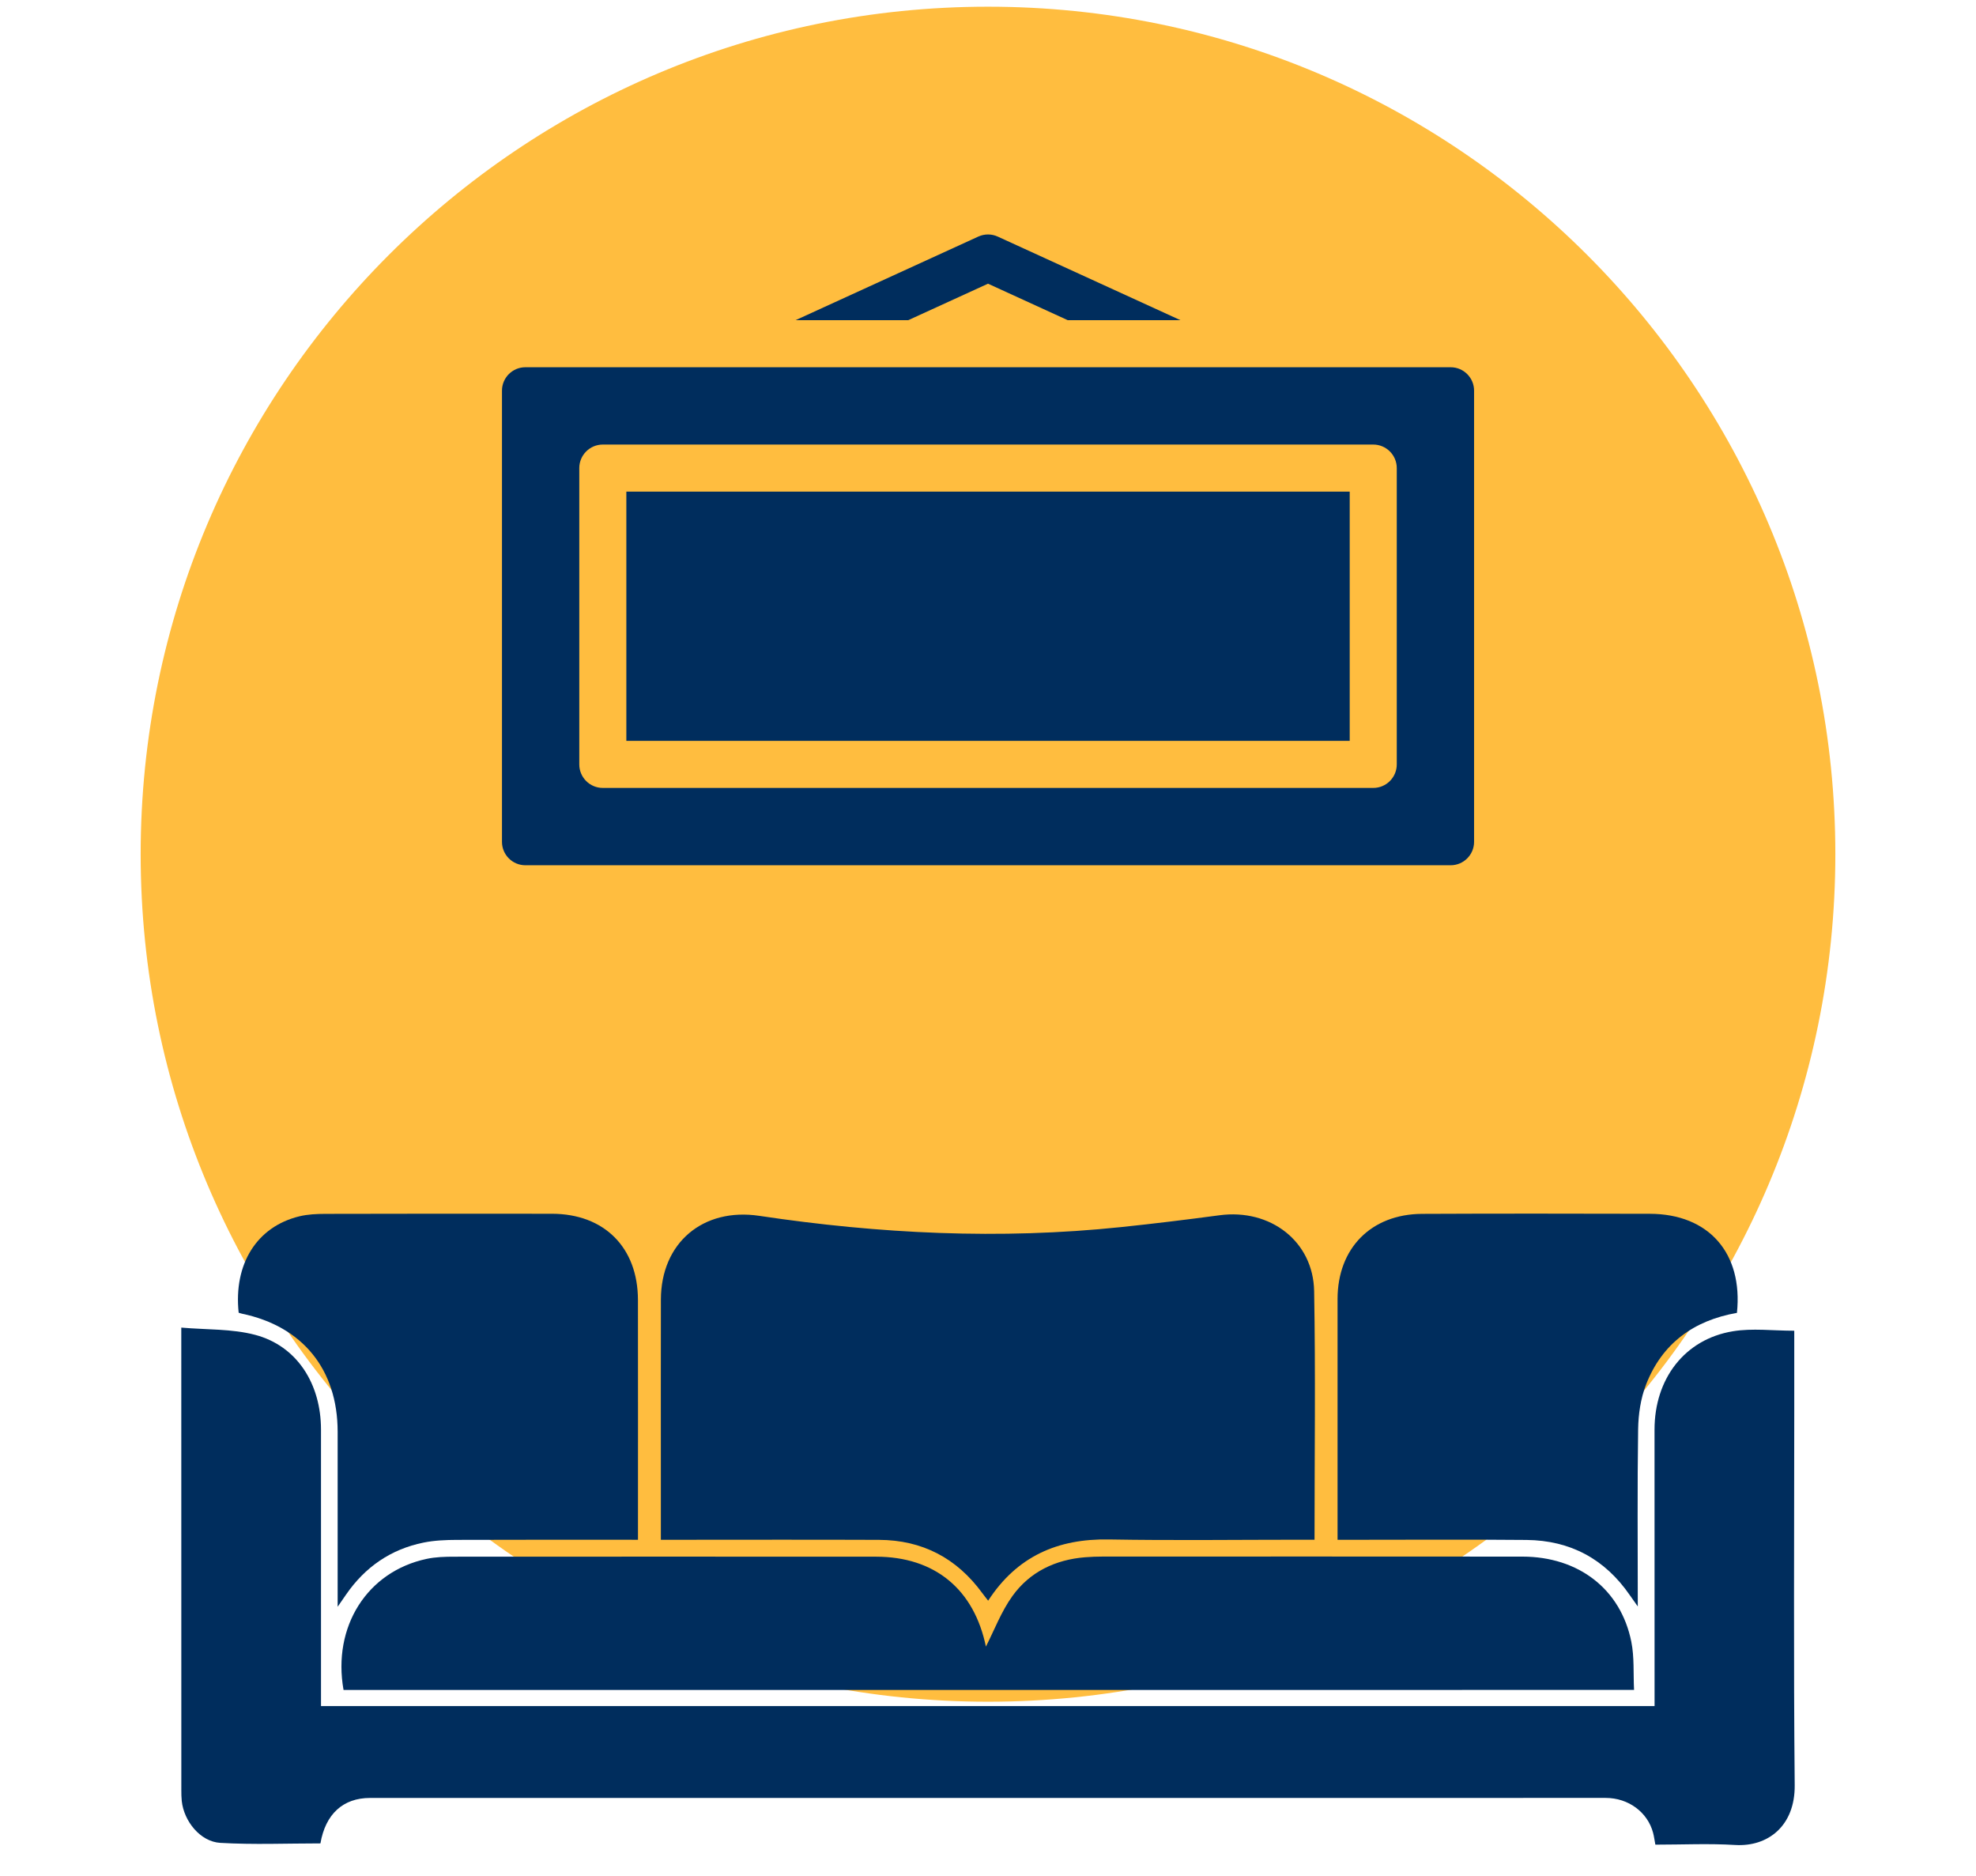
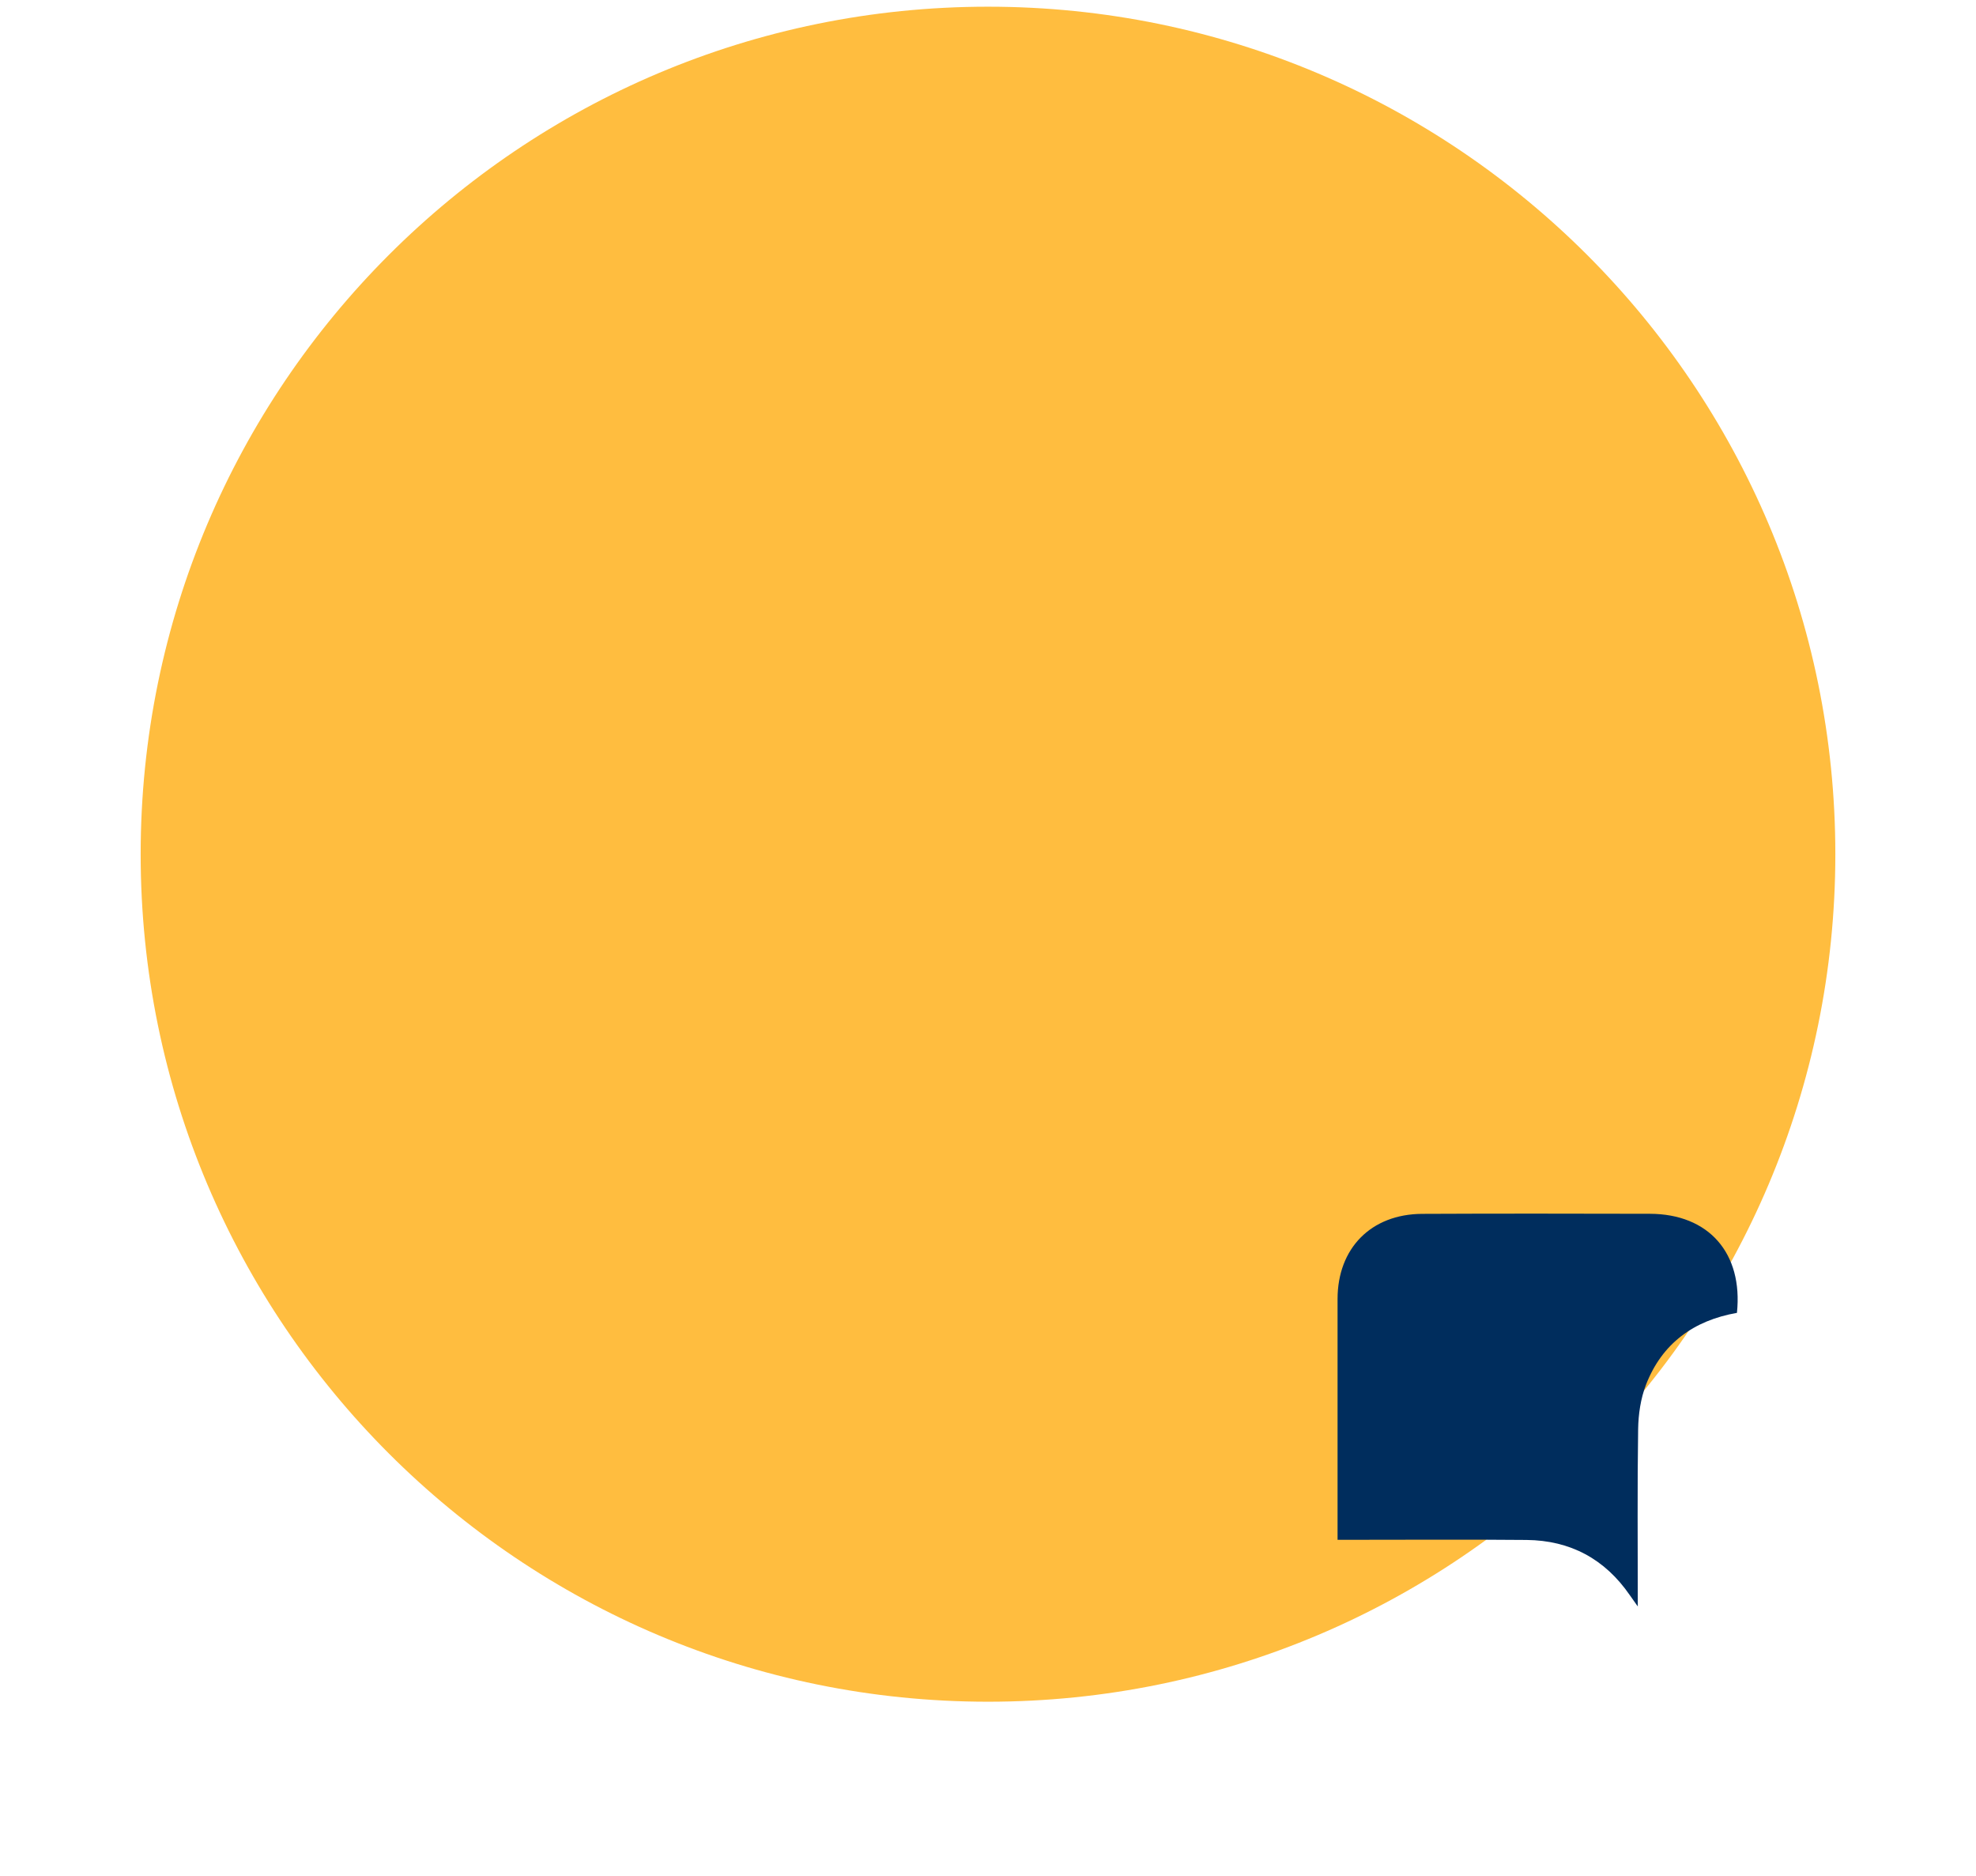
<svg xmlns="http://www.w3.org/2000/svg" xmlns:xlink="http://www.w3.org/1999/xlink" version="1.1" id="Layer_1" x="0px" y="0px" width="590px" height="560px" viewBox="0 0 590 560" enable-background="new 0 0 590 560" xml:space="preserve">
  <g>
    <g>
      <defs>
        <rect id="SVGID_1_" x="0" y="0" width="590" height="560" />
      </defs>
      <clipPath id="SVGID_2_">
        <use xlink:href="#SVGID_1_" overflow="visible" />
      </clipPath>
      <g clip-path="url(#SVGID_2_)">
        <path fill="#FFBD3F" d="M295,508c139.729,0,253-113.271,253-253C548,115.272,434.728,2,295,2C155.272,2,42,115.272,42,255     C42,394.729,155.272,508,295,508z" />
      </g>
    </g>
  </g>
-   <path fill="#002D5D" d="M156.861,109.63h276.294c3.842,0,6.979,3.136,6.979,6.979v134.71c0,3.843-3.137,6.979-6.979,6.979H156.861  c-3.842,0-6.979-3.136-6.979-6.979v-134.71C149.883,112.765,153.019,109.63,156.861,109.63L156.861,109.63z M237.543,95.583  l54.552-24.955c1.921-0.878,4.035-0.814,5.817,0l54.551,24.955H318.81l-23.806-10.896l-23.81,10.891h-33.652V95.583z   M187.016,146.764v74.404H403v-74.404H187.016L187.016,146.764z M172.964,228.19c0,3.881,3.146,7.025,7.026,7.025h230.036  c3.881,0,7.026-3.146,7.026-7.025v-88.454c0-3.88-3.146-7.026-7.026-7.026H179.99c-3.881,0-7.026,3.146-7.026,7.026V228.19z" />
  <g>
-     <path fill="#002D5D" d="M535.736,397.252c0,7.971,0,15.824,0,23.678c0,37.337-0.229,74.672,0.133,112.004   c0.116,12.125-7.986,18.436-17.798,17.835c-7.832-0.48-15.72-0.099-23.809-0.099c-0.243-1.291-0.385-2.431-0.675-3.528   c-1.633-6.164-7.364-10.424-14.162-10.424c-122.977-0.009-245.956-0.005-368.937,0.01c-8.074,0-13.315,4.833-14.811,13.566   c-9.964,0-19.966,0.423-29.907-0.159c-5.973-0.349-10.864-6.474-11.502-12.51c-0.112-1.065-0.125-2.145-0.125-3.217   c-0.009-44.728-0.01-89.457-0.013-134.187c-0.003-0.937,0-1.879,0-3.903c7.561,0.665,15.085,0.326,22.038,2.16   c12.435,3.28,19.667,14.505,19.677,28.301c0.021,26.002,0.006,52.005,0.003,78.009c0,1.413,0,2.82,0,4.517   c132.734,0,265.183,0,398.175,0c0-1.4,0-2.774,0-4.152c-0.005-26.121-0.012-52.243-0.012-78.364   c0-15.229,9.035-27.016,23.422-29.382C523.22,396.455,529.29,397.252,535.736,397.252z" />
-     <path fill="#002D5D" d="M197.323,459.661c0-6.727,0-12.919,0-19.111c0-17.526-0.027-35.053,0.008-52.577   c0.035-17.027,12.624-27.528,29.389-25.016c35.848,5.369,71.839,7.134,107.977,3.362c9.829-1.024,19.642-2.225,29.436-3.537   c15.118-2.021,27.977,7.738,28.245,22.643c0.44,24.546,0.119,49.108,0.119,74.218c-1.328,0-2.575,0-3.822,0   c-19.197,0-38.395,0.256-57.584-0.079c-15.264-0.269-27.412,4.995-36.047,18.276c-0.677-0.87-1.237-1.558-1.759-2.271   c-7.626-10.437-17.903-15.83-30.825-15.885c-20.27-0.084-40.536-0.022-60.804-0.022   C200.369,459.661,199.082,459.661,197.323,459.661z" />
-     <path fill="#002D5D" d="M102.574,504.482c-3.359-18.941,7.076-35.361,24.846-39.129c2.654-0.563,5.448-0.645,8.177-0.645   c41.984-0.031,83.965-0.021,125.949-0.003c17.595,0.009,29.379,9.746,32.881,27.098c0.034,0.17,0.298,0.289-0.133-0.104   c2.568-5.006,4.641-10.587,7.998-15.247c5.181-7.201,12.785-10.852,21.684-11.574c1.78-0.142,3.573-0.208,5.36-0.208   c41.744-0.007,83.488-0.026,125.233,0.013c16.783,0.018,29.375,9.726,32.517,25.435c0.915,4.578,0.568,9.41,0.813,14.364   C359.058,504.482,230.798,504.482,102.574,504.482z" />
    <path fill="#002D5D" d="M518.621,391.922c-12.886,2.25-22.388,9.115-27.159,21.465c-1.59,4.117-2.273,8.807-2.342,13.25   c-0.261,17.283-0.105,34.572-0.105,52.926c-1.15-1.626-1.774-2.487-2.375-3.358c-7.442-10.811-17.782-16.367-30.842-16.494   c-17.291-0.164-34.586-0.042-51.879-0.046c-1.398,0-2.796,0-4.547,0c0-1.685,0-2.965,0-4.248c0-22.539-0.006-45.08,0-67.62   c0.005-15.169,10.016-25.36,25.264-25.431c22.658-0.108,45.318-0.073,67.977-0.021C510.2,362.385,520.473,374.078,518.621,391.922z   " />
-     <path fill="#002D5D" d="M190.488,459.658c-18.339,0-36.209-0.039-54.077,0.033c-3.321,0.014-6.707,0.148-9.945,0.806   c-9.787,1.985-17.461,7.301-23.133,15.514c-0.645,0.933-1.287,1.865-2.517,3.646c0-2.095,0-3.224,0-4.351   c0-15.975,0.017-31.948-0.001-47.923c-0.021-18.597-10.452-31.435-28.582-35.222c-0.336-0.07-0.66-0.194-0.973-0.286   c-1.544-14.559,5.421-25.699,18.143-28.782c2.513-0.608,5.192-0.718,7.796-0.727c22.529-0.055,45.06-0.063,67.59-0.032   c15.631,0.021,25.667,10.071,25.69,25.73c0.034,22.649,0.009,45.299,0.009,67.948C190.488,457.071,190.488,458.127,190.488,459.658   z" />
  </g>
</svg>